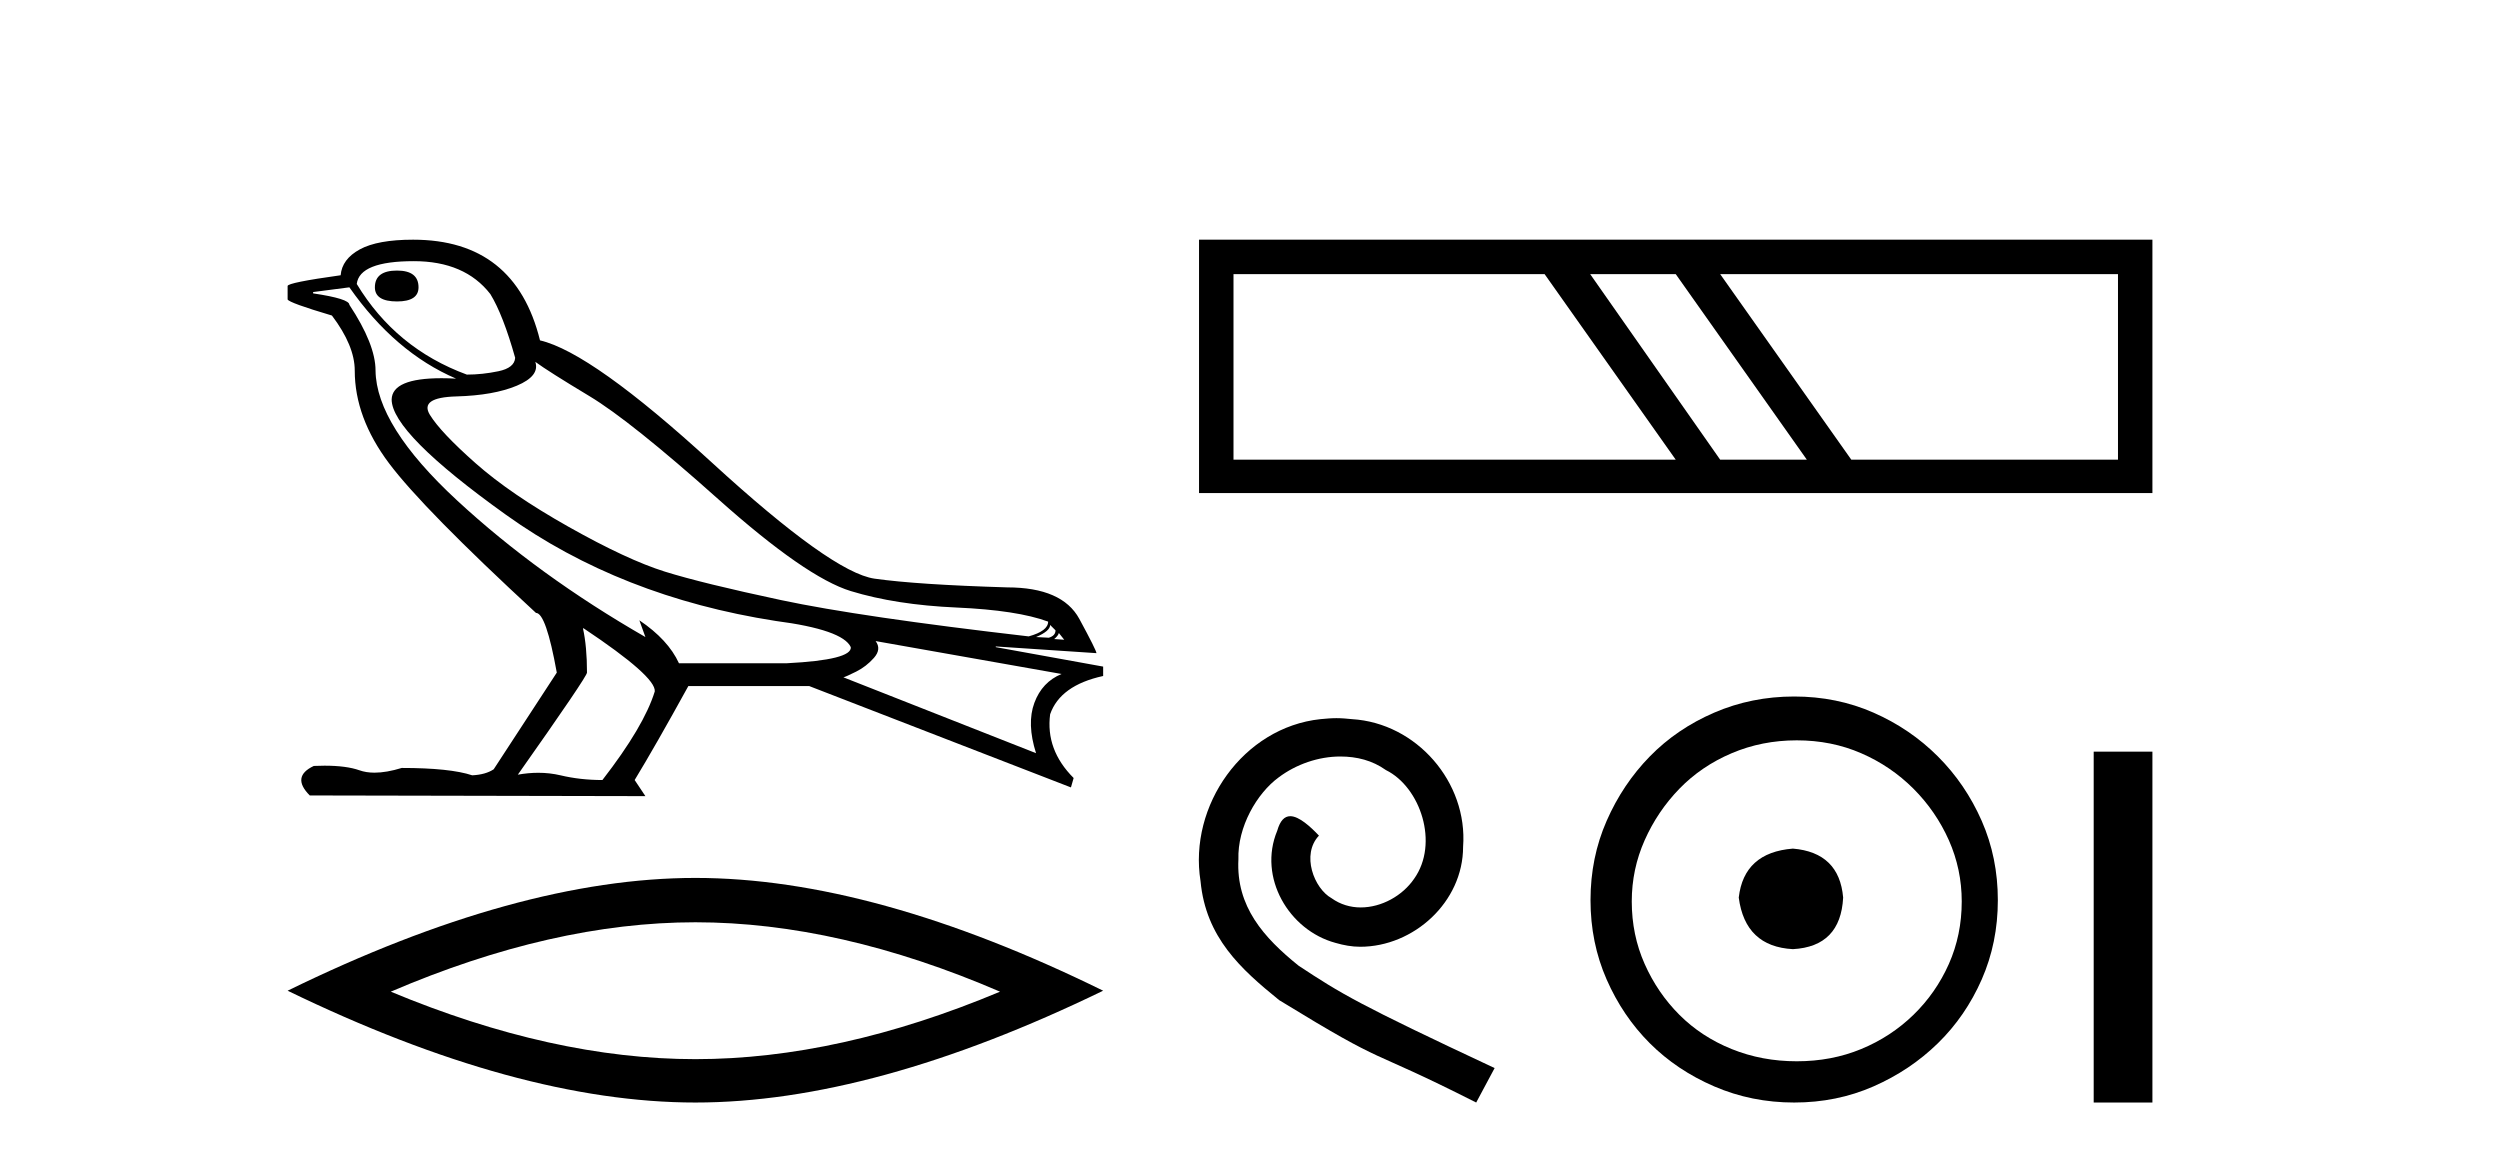
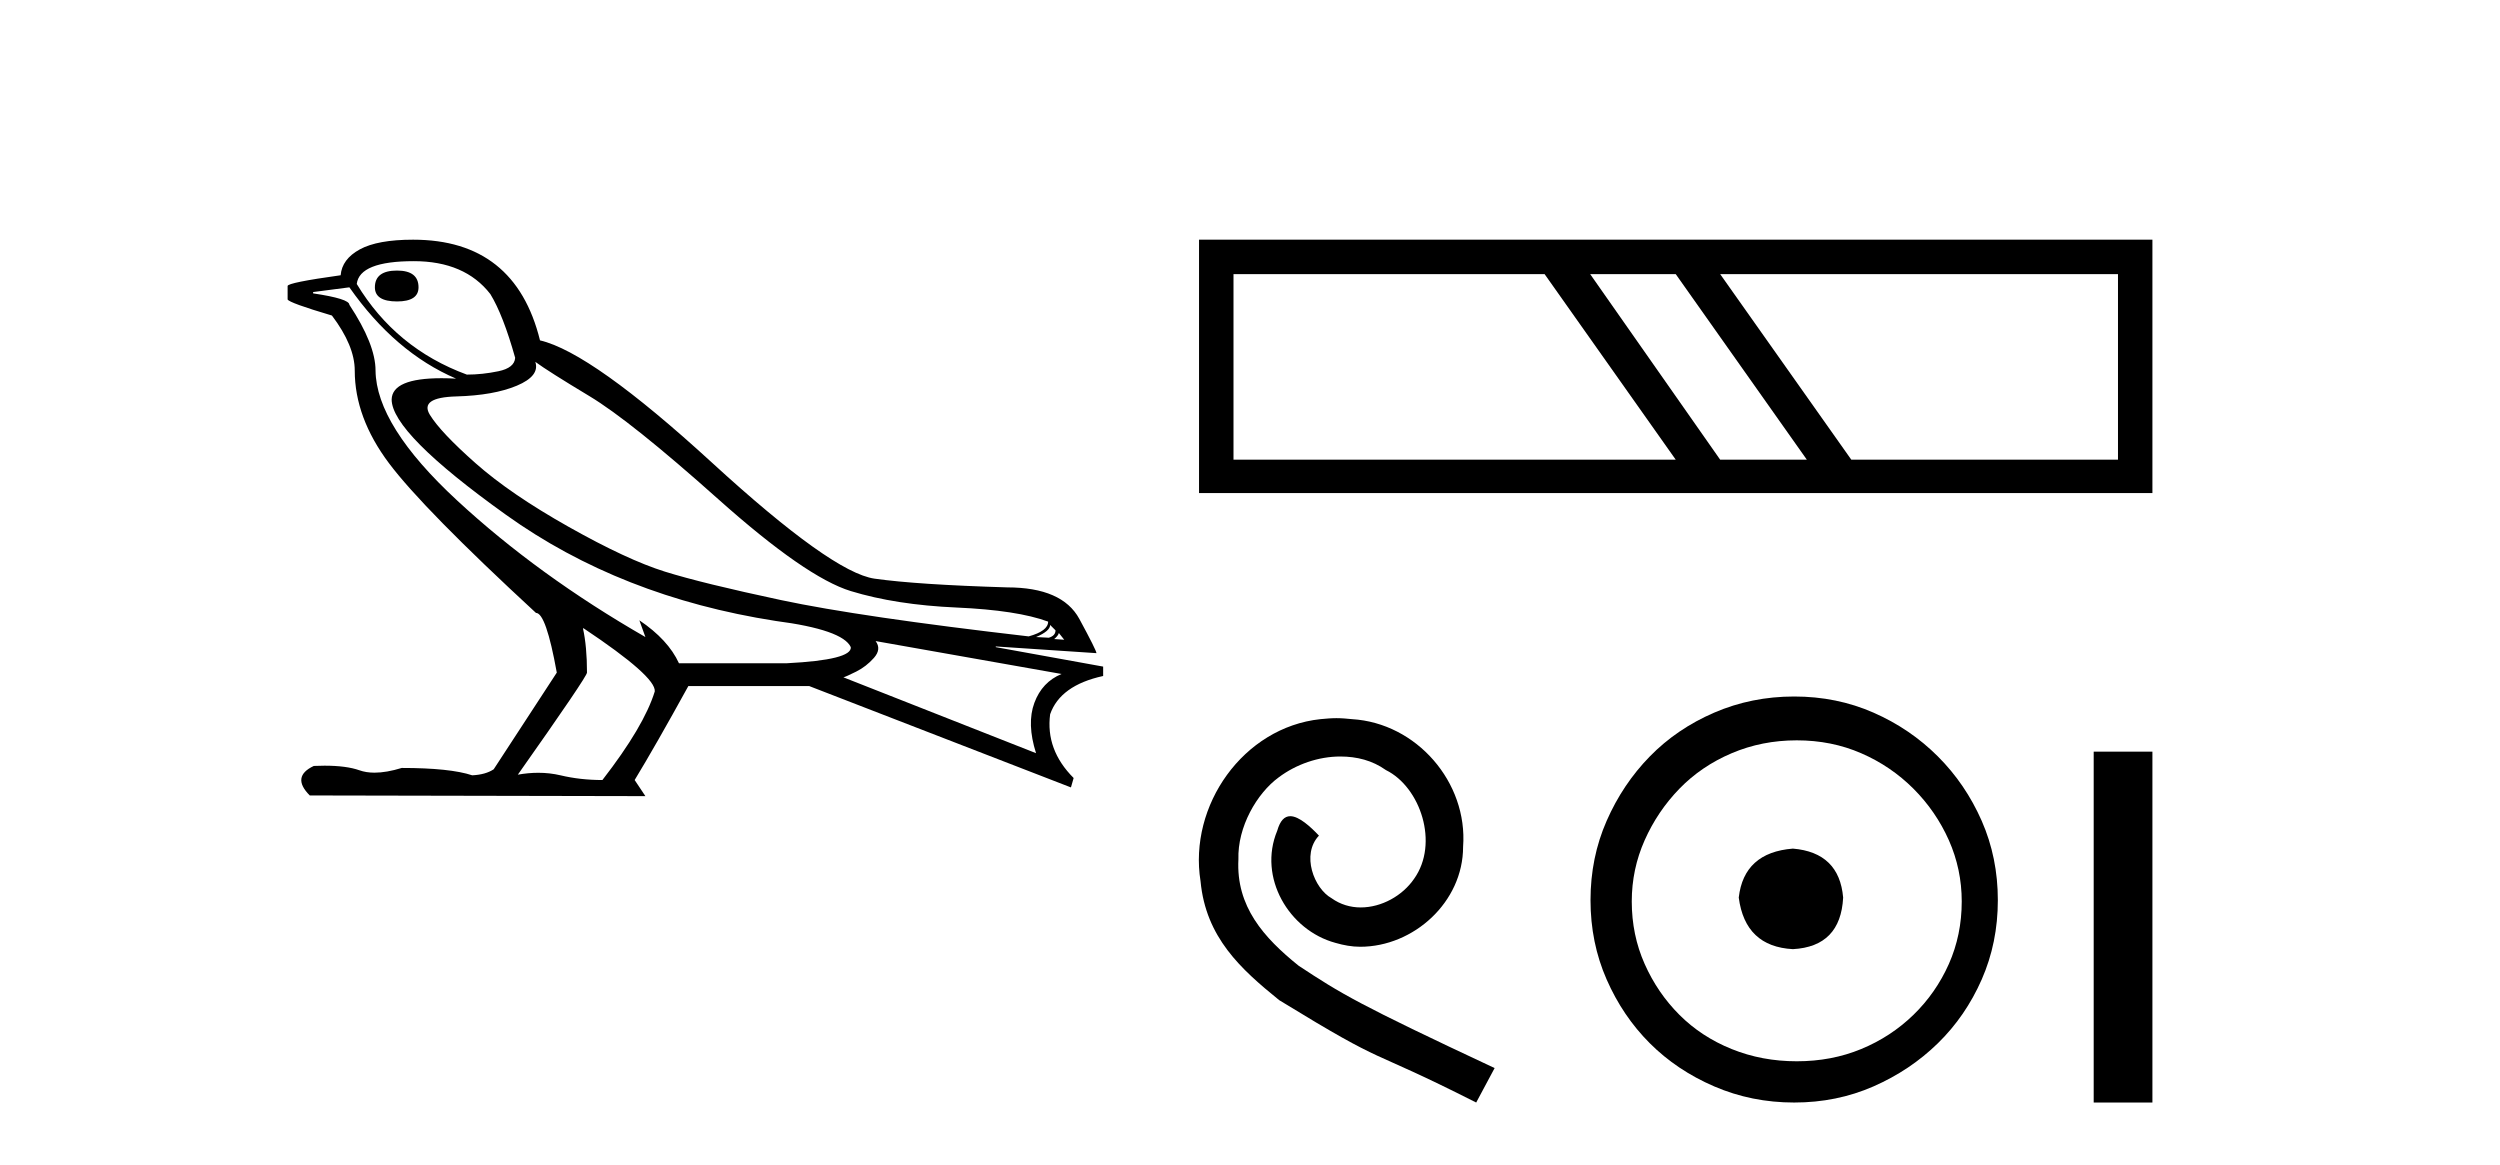
<svg xmlns="http://www.w3.org/2000/svg" width="88.0" height="41.0">
  <path d="M 13.975 9.524 Q 13.196 9.524 13.196 10.114 Q 13.196 10.611 13.975 10.611 Q 14.732 10.611 14.732 10.114 Q 14.732 9.524 13.975 9.524 ZM 14.566 9.193 Q 16.362 9.193 17.26 10.351 Q 17.709 11.083 18.134 12.595 Q 18.11 12.95 17.543 13.068 Q 16.976 13.186 16.433 13.186 Q 13.928 12.264 12.558 9.996 Q 12.652 9.193 14.566 9.193 ZM 18.843 12.737 Q 19.292 13.068 20.745 13.942 Q 22.198 14.816 25.281 17.569 Q 28.365 20.321 29.948 20.806 Q 31.531 21.29 33.669 21.385 Q 35.807 21.479 36.894 21.881 Q 36.894 22.212 36.209 22.401 Q 30.278 21.715 27.502 21.125 Q 24.726 20.534 23.403 20.121 Q 22.08 19.707 20.024 18.549 Q 17.968 17.392 16.74 16.305 Q 15.511 15.218 15.133 14.604 Q 14.755 13.989 16.066 13.954 Q 17.378 13.918 18.193 13.576 Q 19.008 13.233 18.843 12.737 ZM 36.965 21.999 L 37.154 22.188 Q 37.154 22.377 36.918 22.448 L 36.469 22.424 Q 36.965 22.212 36.965 21.999 ZM 37.272 22.282 L 37.461 22.519 L 37.107 22.495 Q 37.248 22.377 37.272 22.282 ZM 12.298 10.114 Q 13.905 12.406 16.055 13.328 Q 15.781 13.313 15.54 13.313 Q 13.807 13.313 13.786 14.06 Q 13.786 15.242 17.815 18.124 Q 21.843 21.007 27.301 21.857 Q 29.664 22.164 29.948 22.779 Q 29.995 23.228 27.703 23.346 L 23.899 23.346 Q 23.521 22.519 22.505 21.834 L 22.505 21.834 L 22.718 22.424 Q 18.937 20.251 16.09 17.616 Q 13.243 14.982 13.219 13.044 Q 13.219 12.123 12.298 10.729 Q 12.298 10.516 11.022 10.327 L 11.022 10.28 L 12.298 10.114 ZM 30.822 22.566 L 37.367 23.724 Q 36.681 24.007 36.41 24.74 Q 36.138 25.472 36.469 26.512 L 29.688 23.842 Q 29.782 23.818 30.137 23.641 Q 30.491 23.464 30.763 23.157 Q 31.034 22.85 30.822 22.566 ZM 20.544 22.117 Q 23.096 23.818 23.048 24.338 Q 22.67 25.567 21.205 27.457 Q 20.426 27.457 19.729 27.291 Q 19.353 27.202 18.947 27.202 Q 18.599 27.202 18.228 27.268 Q 20.662 23.818 20.662 23.676 Q 20.662 22.755 20.52 22.117 ZM 14.542 8.437 Q 13.29 8.437 12.664 8.779 Q 12.038 9.122 11.991 9.689 Q 10.124 9.949 10.124 10.067 L 10.124 10.54 Q 10.171 10.658 11.684 11.107 Q 12.487 12.17 12.487 13.044 Q 12.487 14.698 13.692 16.305 Q 14.897 17.911 18.866 21.574 Q 19.221 21.574 19.599 23.676 L 17.378 27.079 Q 17.094 27.268 16.622 27.291 Q 15.842 27.032 14.141 27.032 Q 13.601 27.198 13.183 27.198 Q 12.887 27.198 12.652 27.114 Q 12.193 26.952 11.425 26.952 Q 11.244 26.952 11.046 26.961 Q 10.242 27.339 10.904 28 L 22.718 28.024 L 22.34 27.457 Q 23.072 26.252 24.23 24.149 L 28.483 24.149 L 37.697 27.717 L 37.792 27.386 Q 36.8 26.394 36.965 25.141 Q 37.319 24.125 38.831 23.795 L 38.831 23.464 L 35.051 22.779 L 35.051 22.755 L 38.595 22.991 Q 38.595 22.897 37.993 21.786 Q 37.39 20.676 35.453 20.676 Q 32.287 20.581 30.786 20.369 Q 29.286 20.156 25.057 16.281 Q 20.827 12.406 19.008 11.981 Q 18.134 8.437 14.542 8.437 Z" style="fill:#000000;stroke:none" />
-   <path d="M 24.478 32.464 Q 29.534 32.464 35.201 34.907 Q 29.534 37.282 24.478 37.282 Q 19.456 37.282 13.755 34.907 Q 19.456 32.464 24.478 32.464 ZM 24.478 30.903 Q 18.234 30.903 10.124 34.873 Q 18.234 38.809 24.478 38.809 Q 30.721 38.809 38.831 34.873 Q 30.755 30.903 24.478 30.903 Z" style="fill:#000000;stroke:none" />
  <path d="M 54.37 9.649 L 58.986 16.181 L 43.419 16.181 L 43.419 9.649 ZM 58.986 9.649 L 63.601 16.181 L 60.55 16.181 L 55.974 9.649 ZM 74.553 9.649 L 74.553 16.181 L 65.166 16.181 L 60.55 9.649 ZM 42.206 8.437 L 42.206 17.355 L 75.765 17.355 L 75.765 8.437 Z" style="fill:#000000;stroke:none" />
  <path d="M 47.042 25.279 C 46.854 25.279 46.666 25.297 46.479 25.314 C 43.762 25.604 41.832 28.354 42.259 31.019 C 42.447 33.001 43.677 34.111 45.027 35.205 C 49.041 37.665 47.914 36.759 51.962 38.809 L 52.611 37.596 C 47.794 35.341 47.213 34.983 45.71 33.992 C 44.48 33.001 43.506 31.908 43.592 30.251 C 43.557 29.106 44.241 27.927 45.009 27.364 C 45.624 26.902 46.41 26.629 47.179 26.629 C 47.76 26.629 48.306 26.766 48.785 27.107 C 49.998 27.705 50.664 29.687 49.776 30.934 C 49.366 31.532 48.631 31.942 47.896 31.942 C 47.538 31.942 47.179 31.839 46.871 31.617 C 46.256 31.276 45.795 30.08 46.427 29.414 C 46.137 29.106 45.727 28.73 45.419 28.73 C 45.214 28.73 45.061 28.884 44.958 29.243 C 44.275 30.883 45.368 32.745 47.008 33.189 C 47.299 33.274 47.589 33.326 47.879 33.326 C 49.759 33.326 51.501 31.754 51.501 29.807 C 51.672 27.534 49.861 25.45 47.589 25.314 C 47.418 25.297 47.23 25.279 47.042 25.279 Z" style="fill:#000000;stroke:none" />
  <path d="M 63.11 29.871 C 61.96 29.962 61.325 30.537 61.204 31.595 C 61.355 32.745 61.99 33.35 63.11 33.41 C 64.229 33.35 64.819 32.745 64.879 31.595 C 64.788 30.537 64.198 29.962 63.11 29.871 ZM 63.246 26.06 C 64.062 26.06 64.819 26.211 65.514 26.514 C 66.21 26.816 66.822 27.232 67.352 27.761 C 67.881 28.291 68.297 28.896 68.6 29.576 C 68.902 30.257 69.053 30.975 69.053 31.731 C 69.053 32.518 68.902 33.251 68.6 33.932 C 68.297 34.612 67.881 35.21 67.352 35.724 C 66.822 36.238 66.21 36.639 65.514 36.926 C 64.819 37.214 64.062 37.357 63.246 37.357 C 62.429 37.357 61.665 37.214 60.954 36.926 C 60.244 36.639 59.631 36.238 59.117 35.724 C 58.603 35.21 58.194 34.612 57.892 33.932 C 57.589 33.251 57.438 32.518 57.438 31.731 C 57.438 30.975 57.589 30.257 57.892 29.576 C 58.194 28.896 58.603 28.291 59.117 27.761 C 59.631 27.232 60.244 26.816 60.954 26.514 C 61.665 26.211 62.429 26.06 63.246 26.06 ZM 63.155 24.517 C 62.157 24.517 61.219 24.706 60.342 25.084 C 59.465 25.462 58.708 25.977 58.073 26.627 C 57.438 27.277 56.931 28.034 56.553 28.896 C 56.175 29.758 55.986 30.688 55.986 31.686 C 55.986 32.684 56.175 33.614 56.553 34.476 C 56.931 35.338 57.438 36.087 58.073 36.722 C 58.708 37.357 59.465 37.864 60.342 38.242 C 61.219 38.62 62.157 38.809 63.155 38.809 C 64.153 38.809 65.083 38.62 65.945 38.242 C 66.807 37.864 67.564 37.357 68.214 36.722 C 68.864 36.087 69.378 35.338 69.757 34.476 C 70.135 33.614 70.324 32.684 70.324 31.686 C 70.324 30.688 70.135 29.758 69.757 28.896 C 69.378 28.034 68.864 27.277 68.214 26.627 C 67.564 25.977 66.807 25.462 65.945 25.084 C 65.083 24.706 64.153 24.517 63.155 24.517 Z" style="fill:#000000;stroke:none" />
  <path d="M 73.698 26.458 L 73.698 38.809 L 75.765 38.809 L 75.765 26.458 Z" style="fill:#000000;stroke:none" />
</svg>